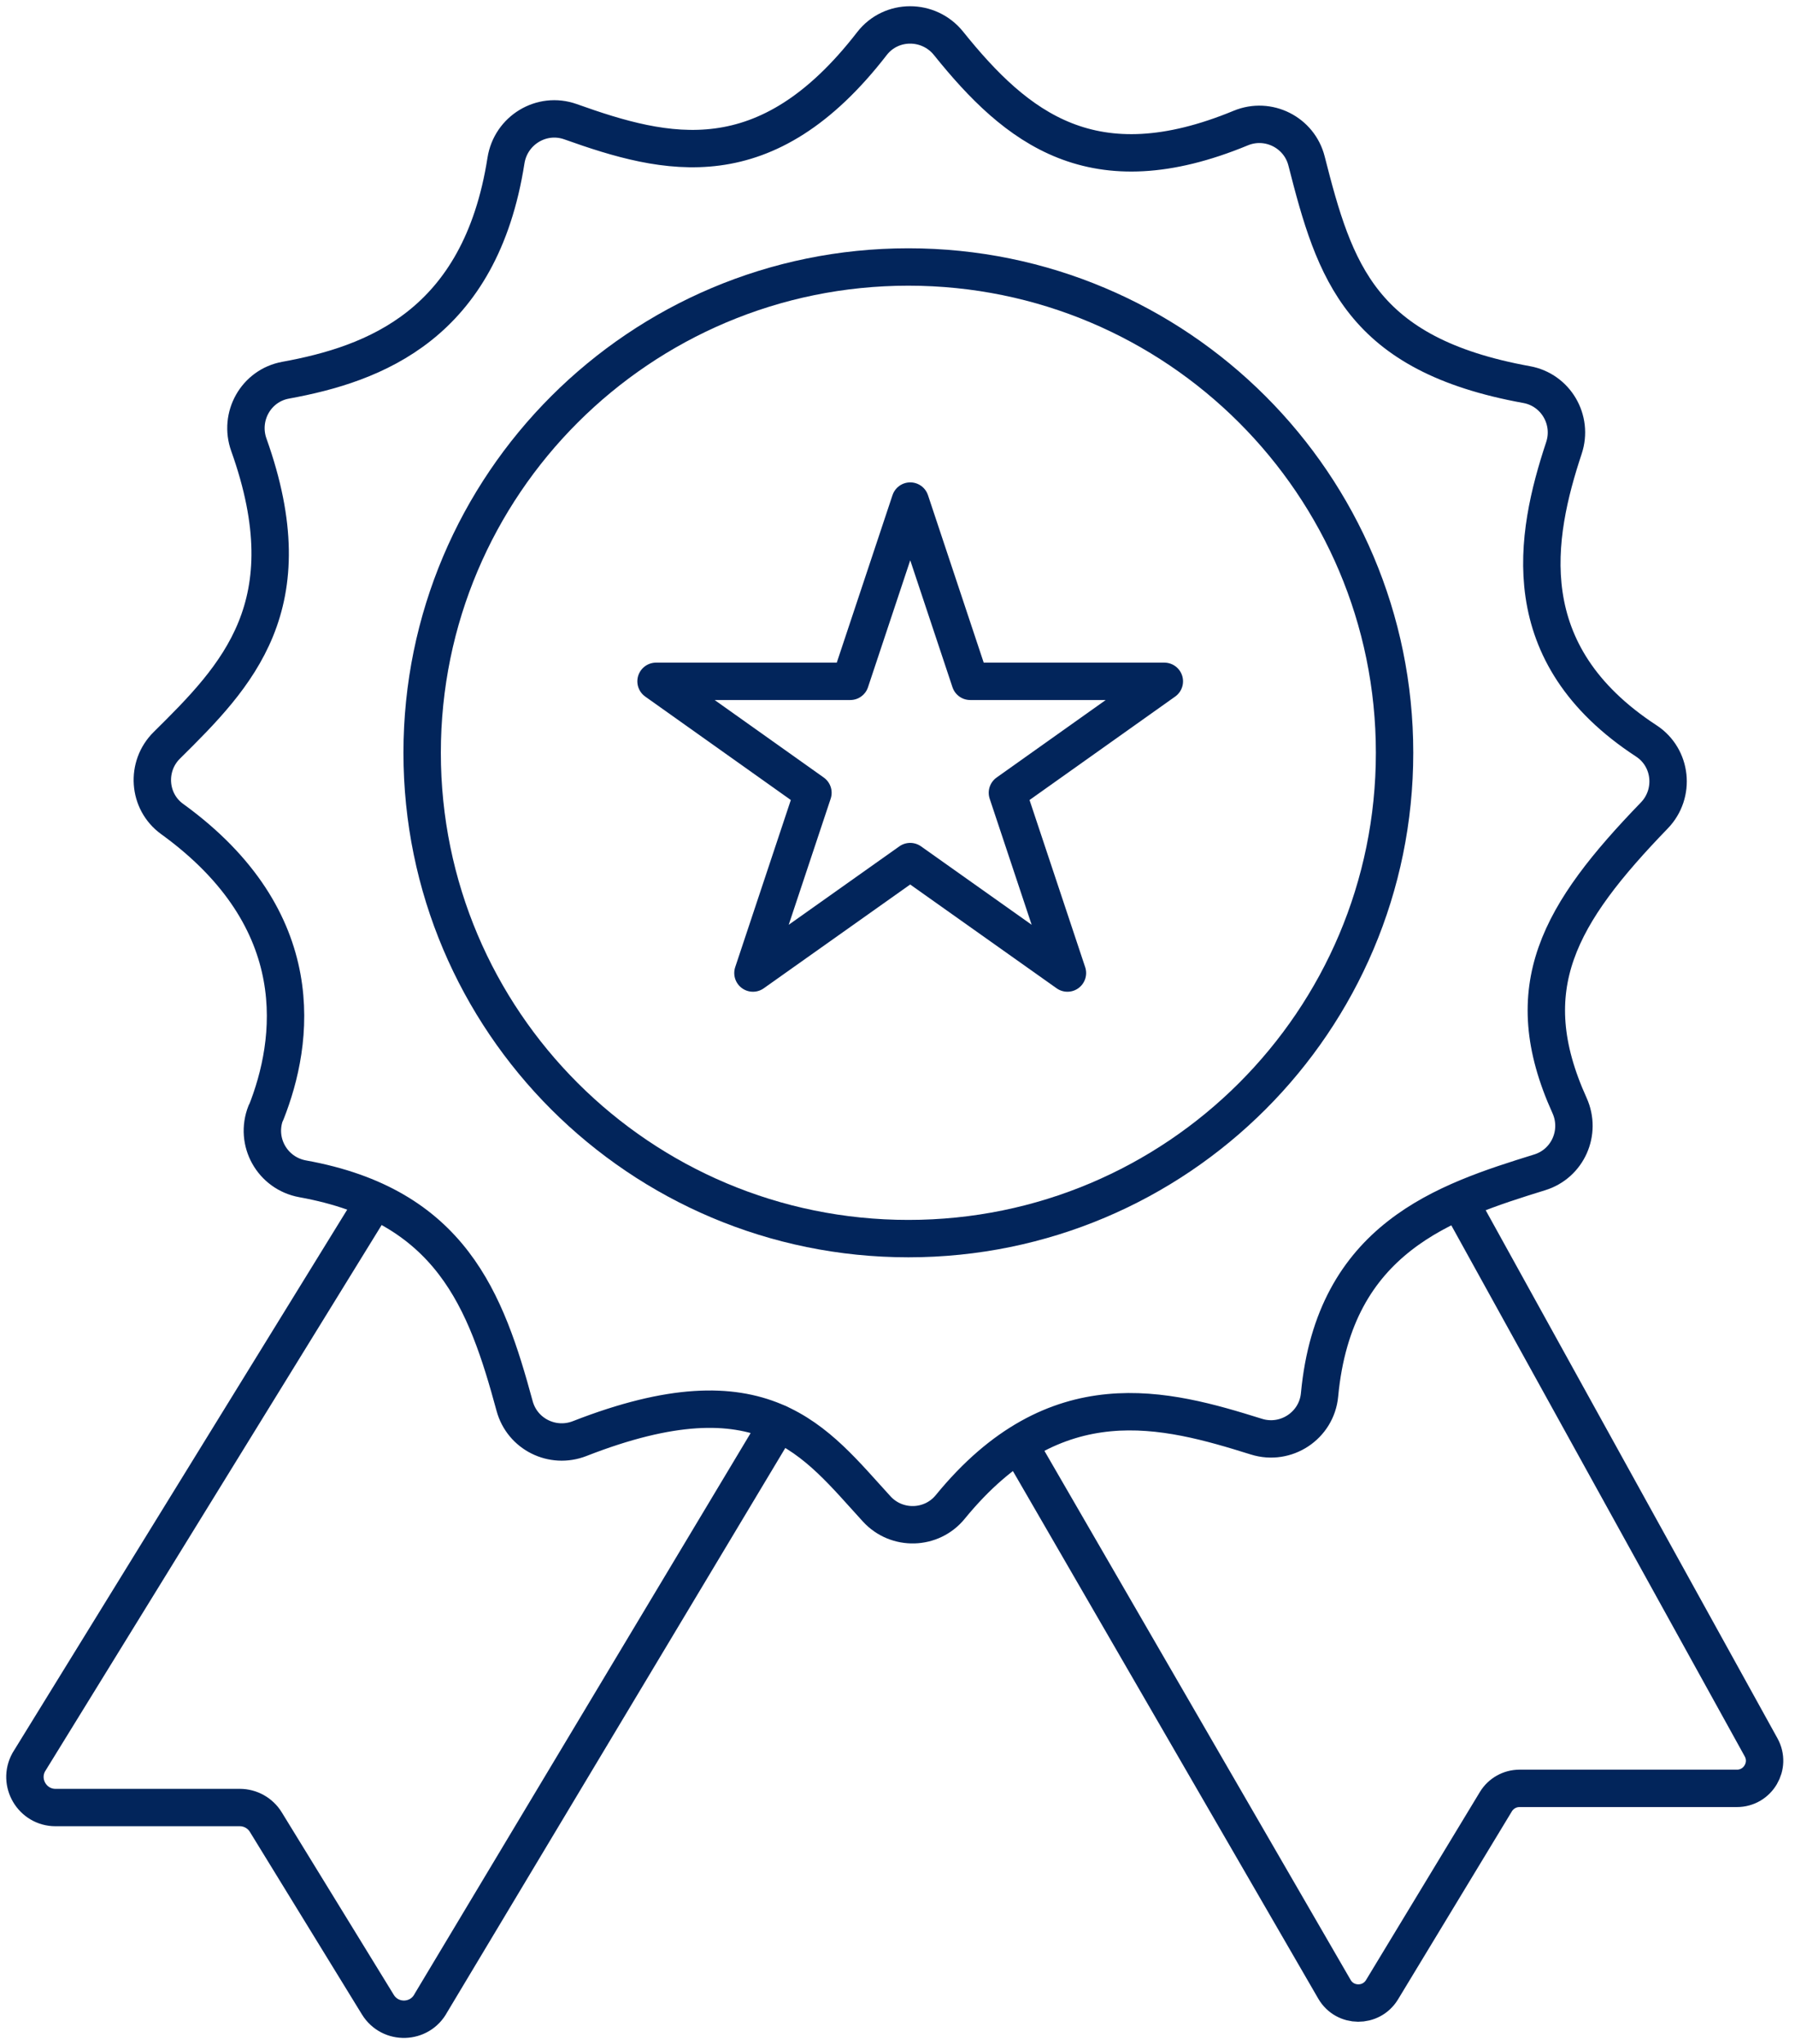
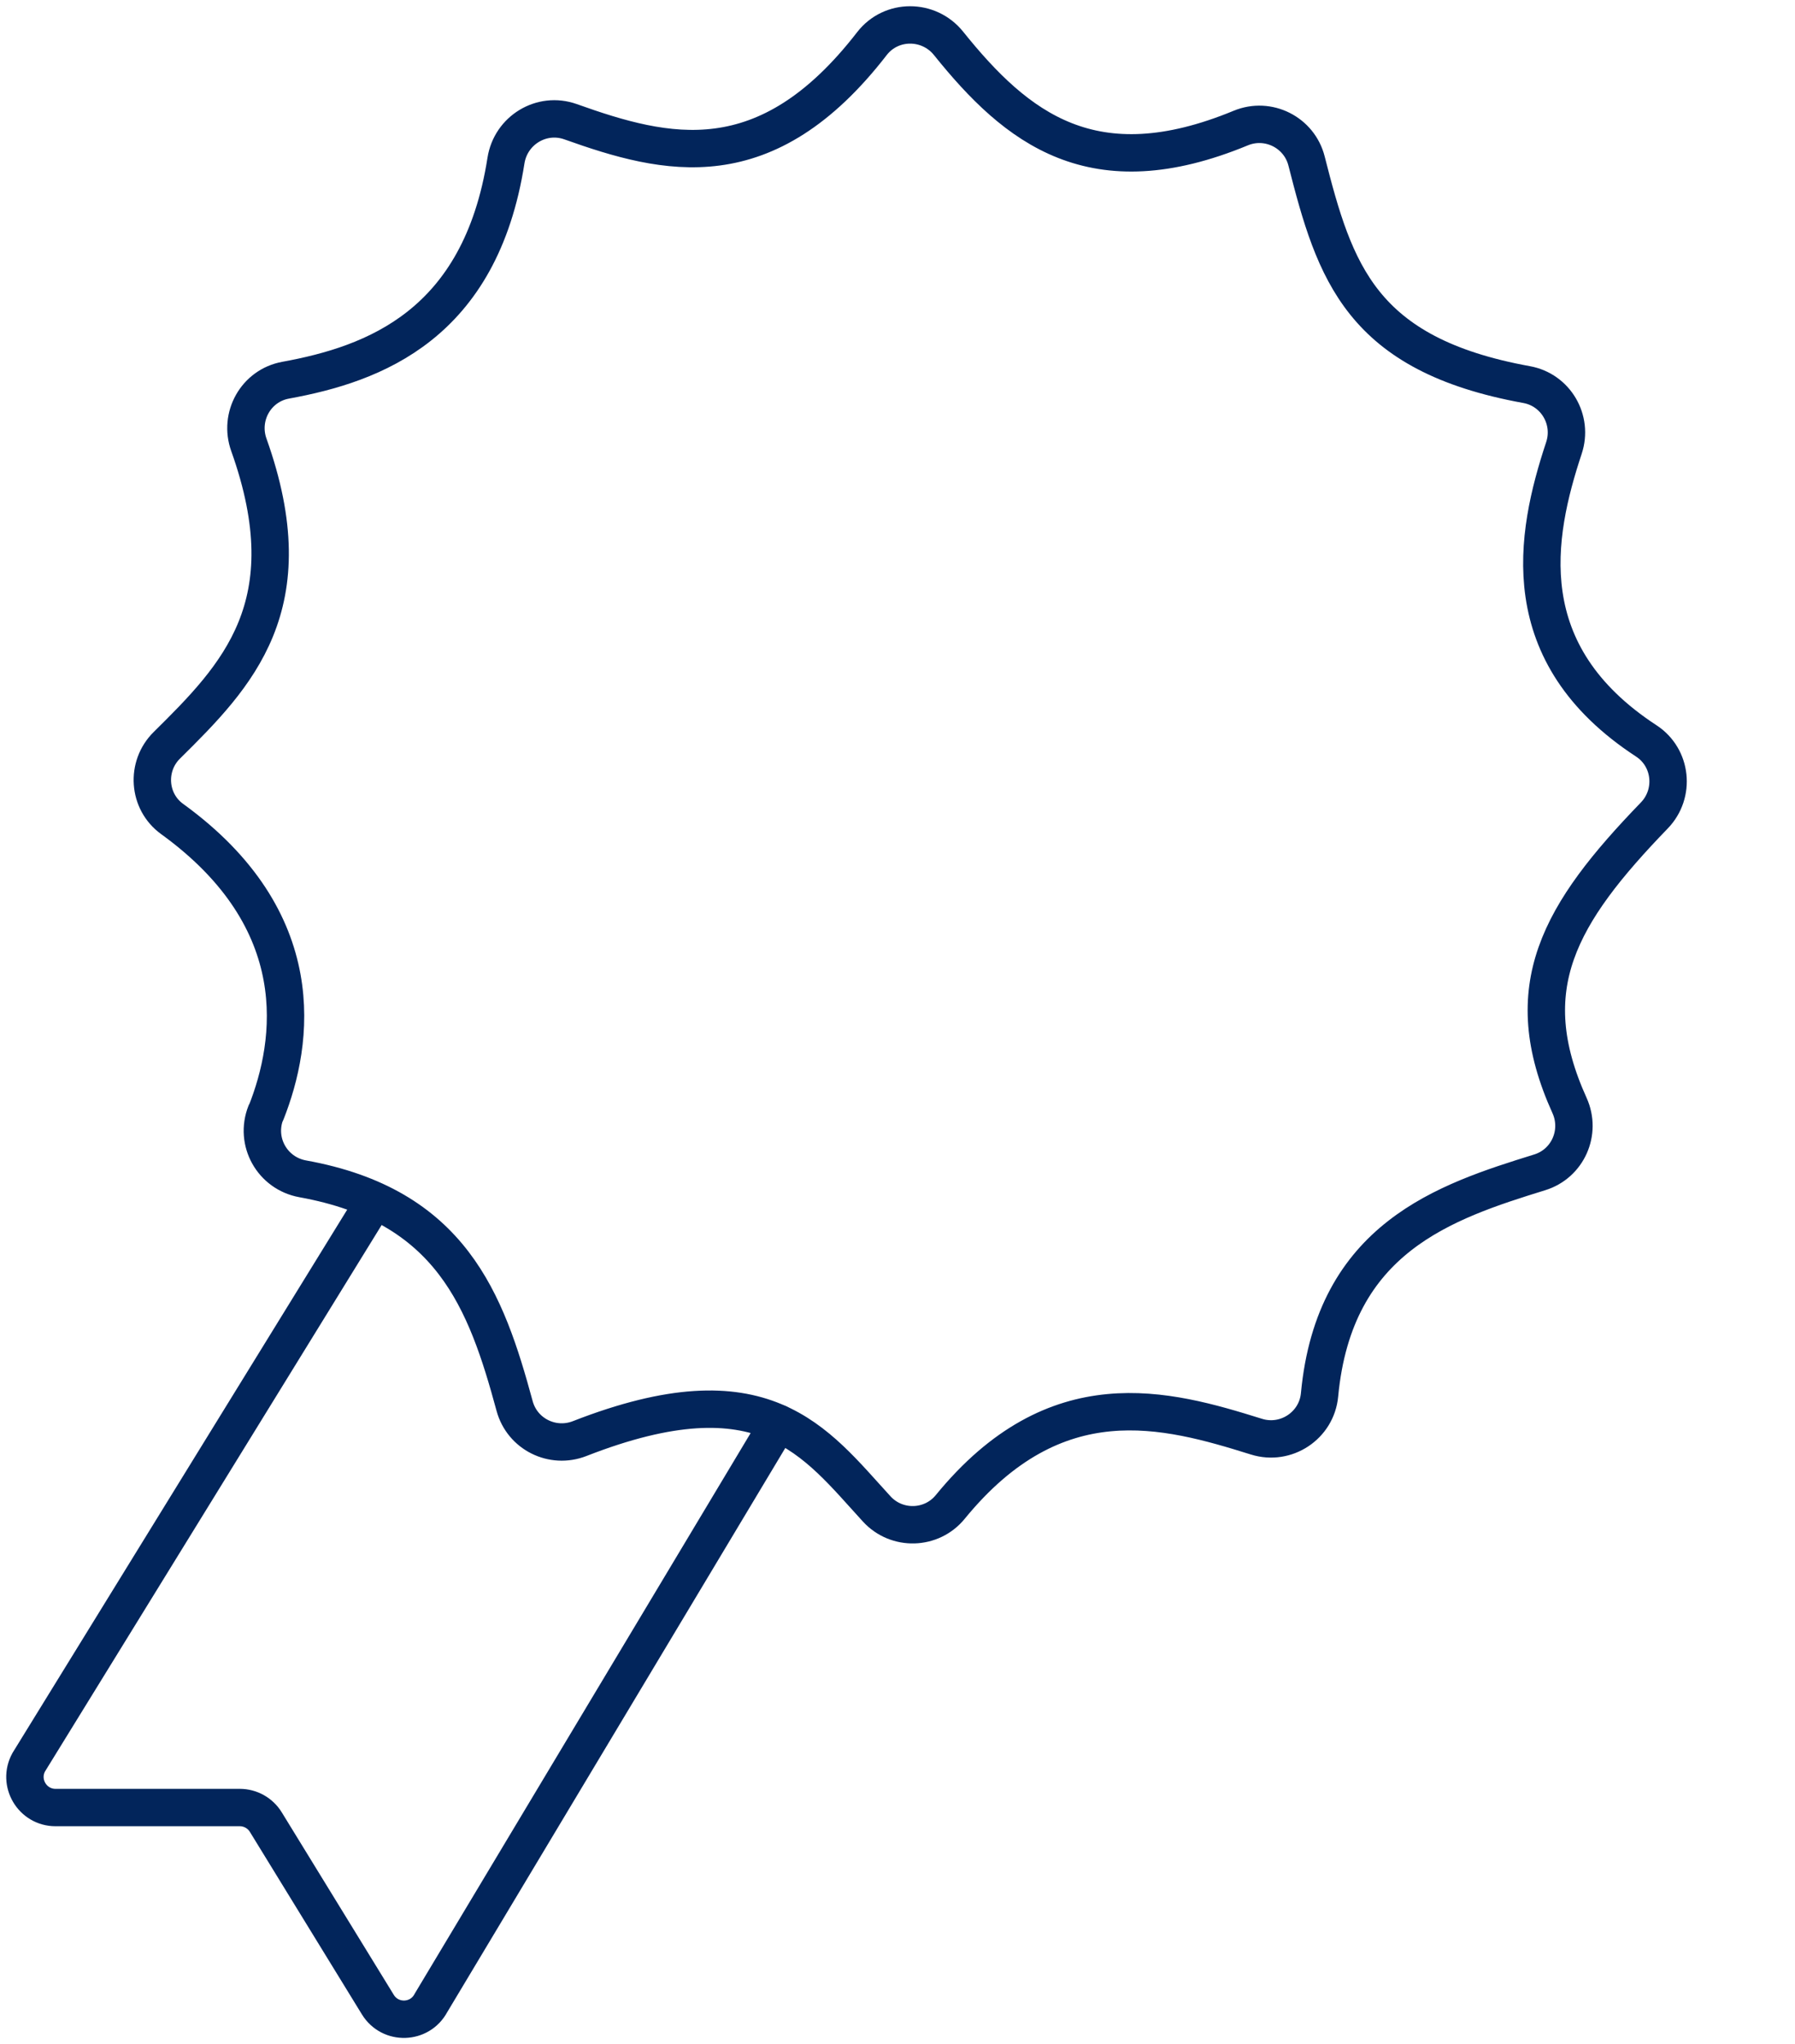
<svg xmlns="http://www.w3.org/2000/svg" width="72" height="82" viewBox="0 0 72 82" fill="none">
  <g id="Icon">
-     <path id="Vector" d="M36.436 49.686C47.206 49.686 55.938 40.961 55.938 30.198C55.938 19.435 47.206 10.71 36.436 10.71C25.665 10.71 16.933 19.435 16.933 30.198C16.933 40.961 25.665 49.686 36.436 49.686Z" stroke="#02255B" stroke-width="1.5" stroke-linecap="round" stroke-linejoin="round" />
    <path id="Vector_2" d="M14.783 48.564L1.153 70.69C0.704 71.508 1.296 72.508 2.227 72.508H9.617C10.044 72.508 10.44 72.73 10.662 73.092L15.156 80.414C15.652 81.223 16.837 81.188 17.284 80.35L31.218 57.095" stroke="#02255B" stroke-width="1.5" stroke-linecap="round" stroke-linejoin="round" />
-     <path id="Vector_3" d="M41.183 58.47L53.529 79.803C53.954 80.528 54.999 80.534 55.435 79.816L60.001 72.274C60.201 71.943 60.561 71.739 60.95 71.739H69.669C70.514 71.739 71.05 70.832 70.639 70.092L58.744 48.562" stroke="#02255B" stroke-width="1.5" stroke-linecap="round" stroke-linejoin="round" />
    <path id="Vector_4" d="M10.671 44.64C11.798 41.8 12.514 36.915 6.904 32.853C5.934 32.151 5.841 30.736 6.693 29.896C9.517 27.105 12.281 24.285 9.982 17.845C9.575 16.707 10.268 15.469 11.456 15.252C15.016 14.603 19.264 13.032 20.295 6.443C20.486 5.225 21.725 4.47 22.886 4.883C26.735 6.256 30.718 7.254 34.974 1.75C35.748 0.75 37.256 0.754 38.047 1.739C40.789 5.154 43.847 7.587 49.771 5.136C50.87 4.683 52.117 5.31 52.408 6.461C53.538 10.903 54.579 14.22 61.232 15.427C62.404 15.638 63.107 16.843 62.731 17.971C61.564 21.494 60.672 26.22 66.036 29.722C67.058 30.391 67.207 31.831 66.358 32.711C62.542 36.658 60.816 39.622 62.956 44.346C63.443 45.422 62.887 46.68 61.759 47.028C57.961 48.206 53.52 49.651 52.929 55.953C52.813 57.188 51.581 58.002 50.396 57.63C46.758 56.493 42.35 55.266 38.116 60.45C37.365 61.37 35.968 61.406 35.166 60.53C32.684 57.822 30.654 54.815 23.251 57.708C22.163 58.133 20.947 57.528 20.642 56.401C19.497 52.184 18.103 48.364 12.143 47.288C10.918 47.066 10.206 45.791 10.664 44.633L10.671 44.64Z" stroke="#02255B" stroke-width="1.5" stroke-linecap="round" stroke-linejoin="round" />
-     <path id="Vector_5" d="M26.32 27.331H34.105L36.511 20.1L38.917 27.331H46.703L40.409 31.802L42.816 39.033L36.509 34.562L30.202 39.033L32.608 31.802L26.315 27.331H26.32Z" stroke="#02255B" stroke-width="1.5" stroke-linecap="round" stroke-linejoin="round" />
  </g>
</svg>